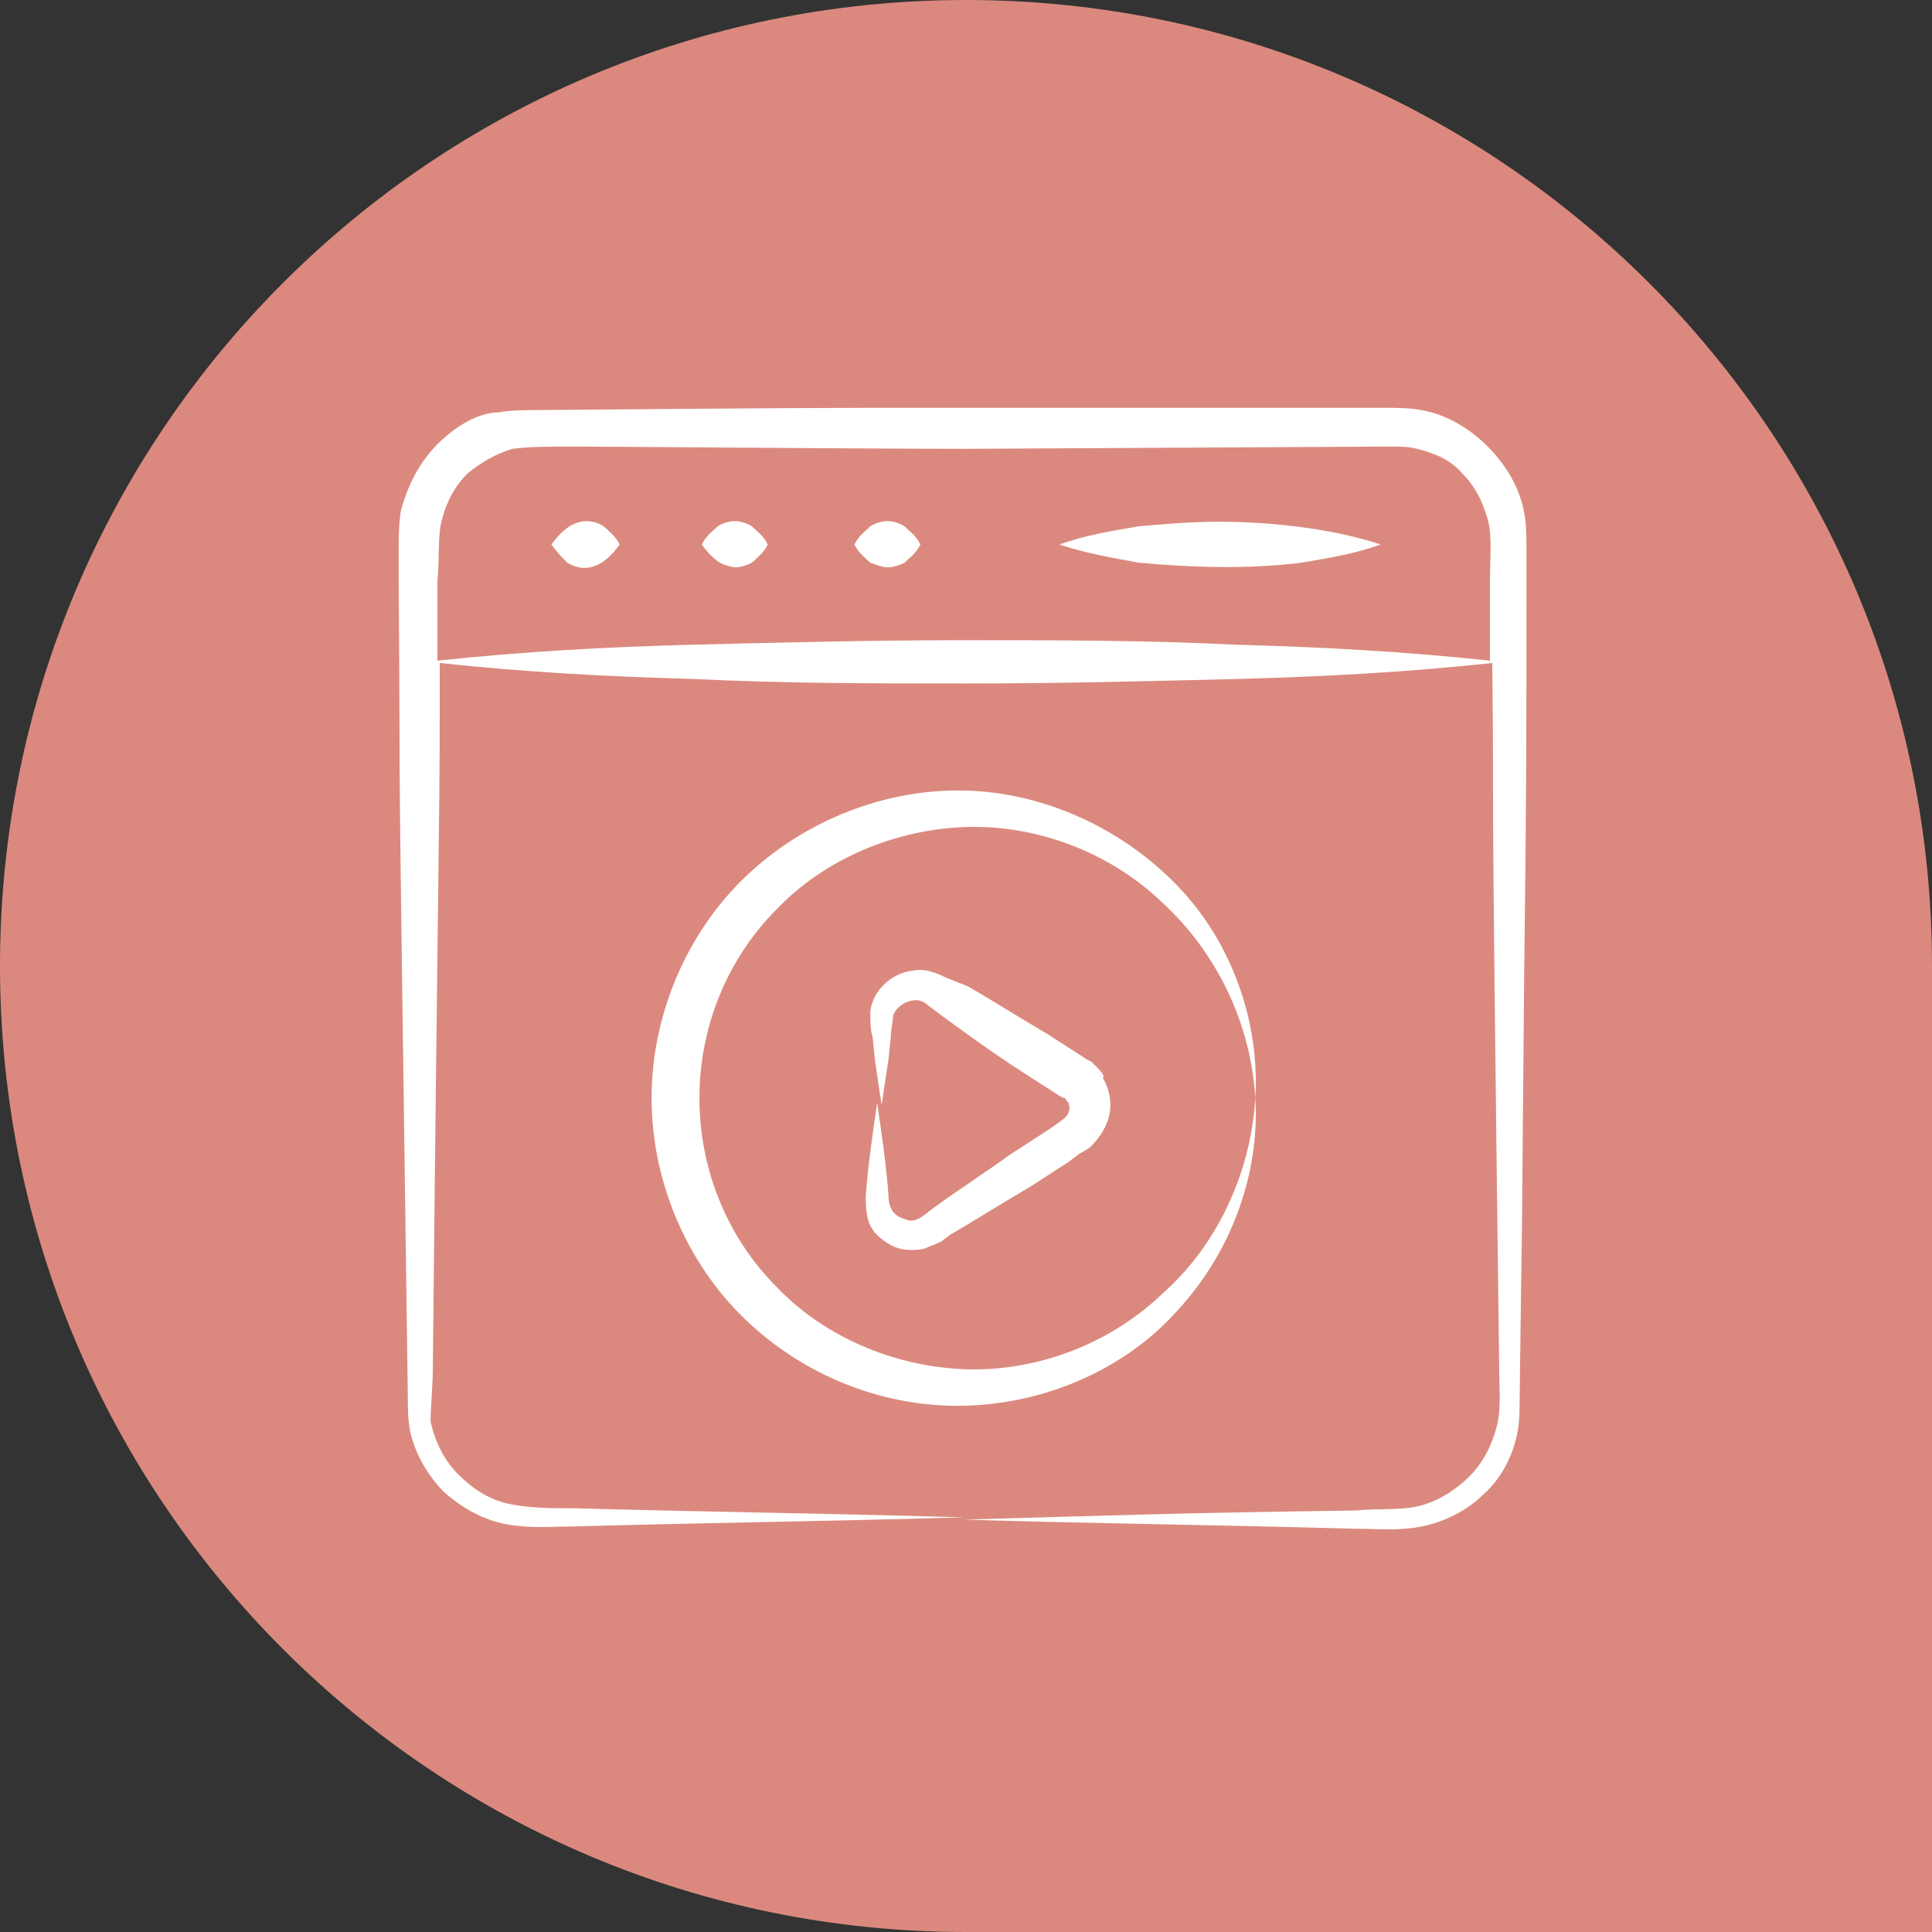
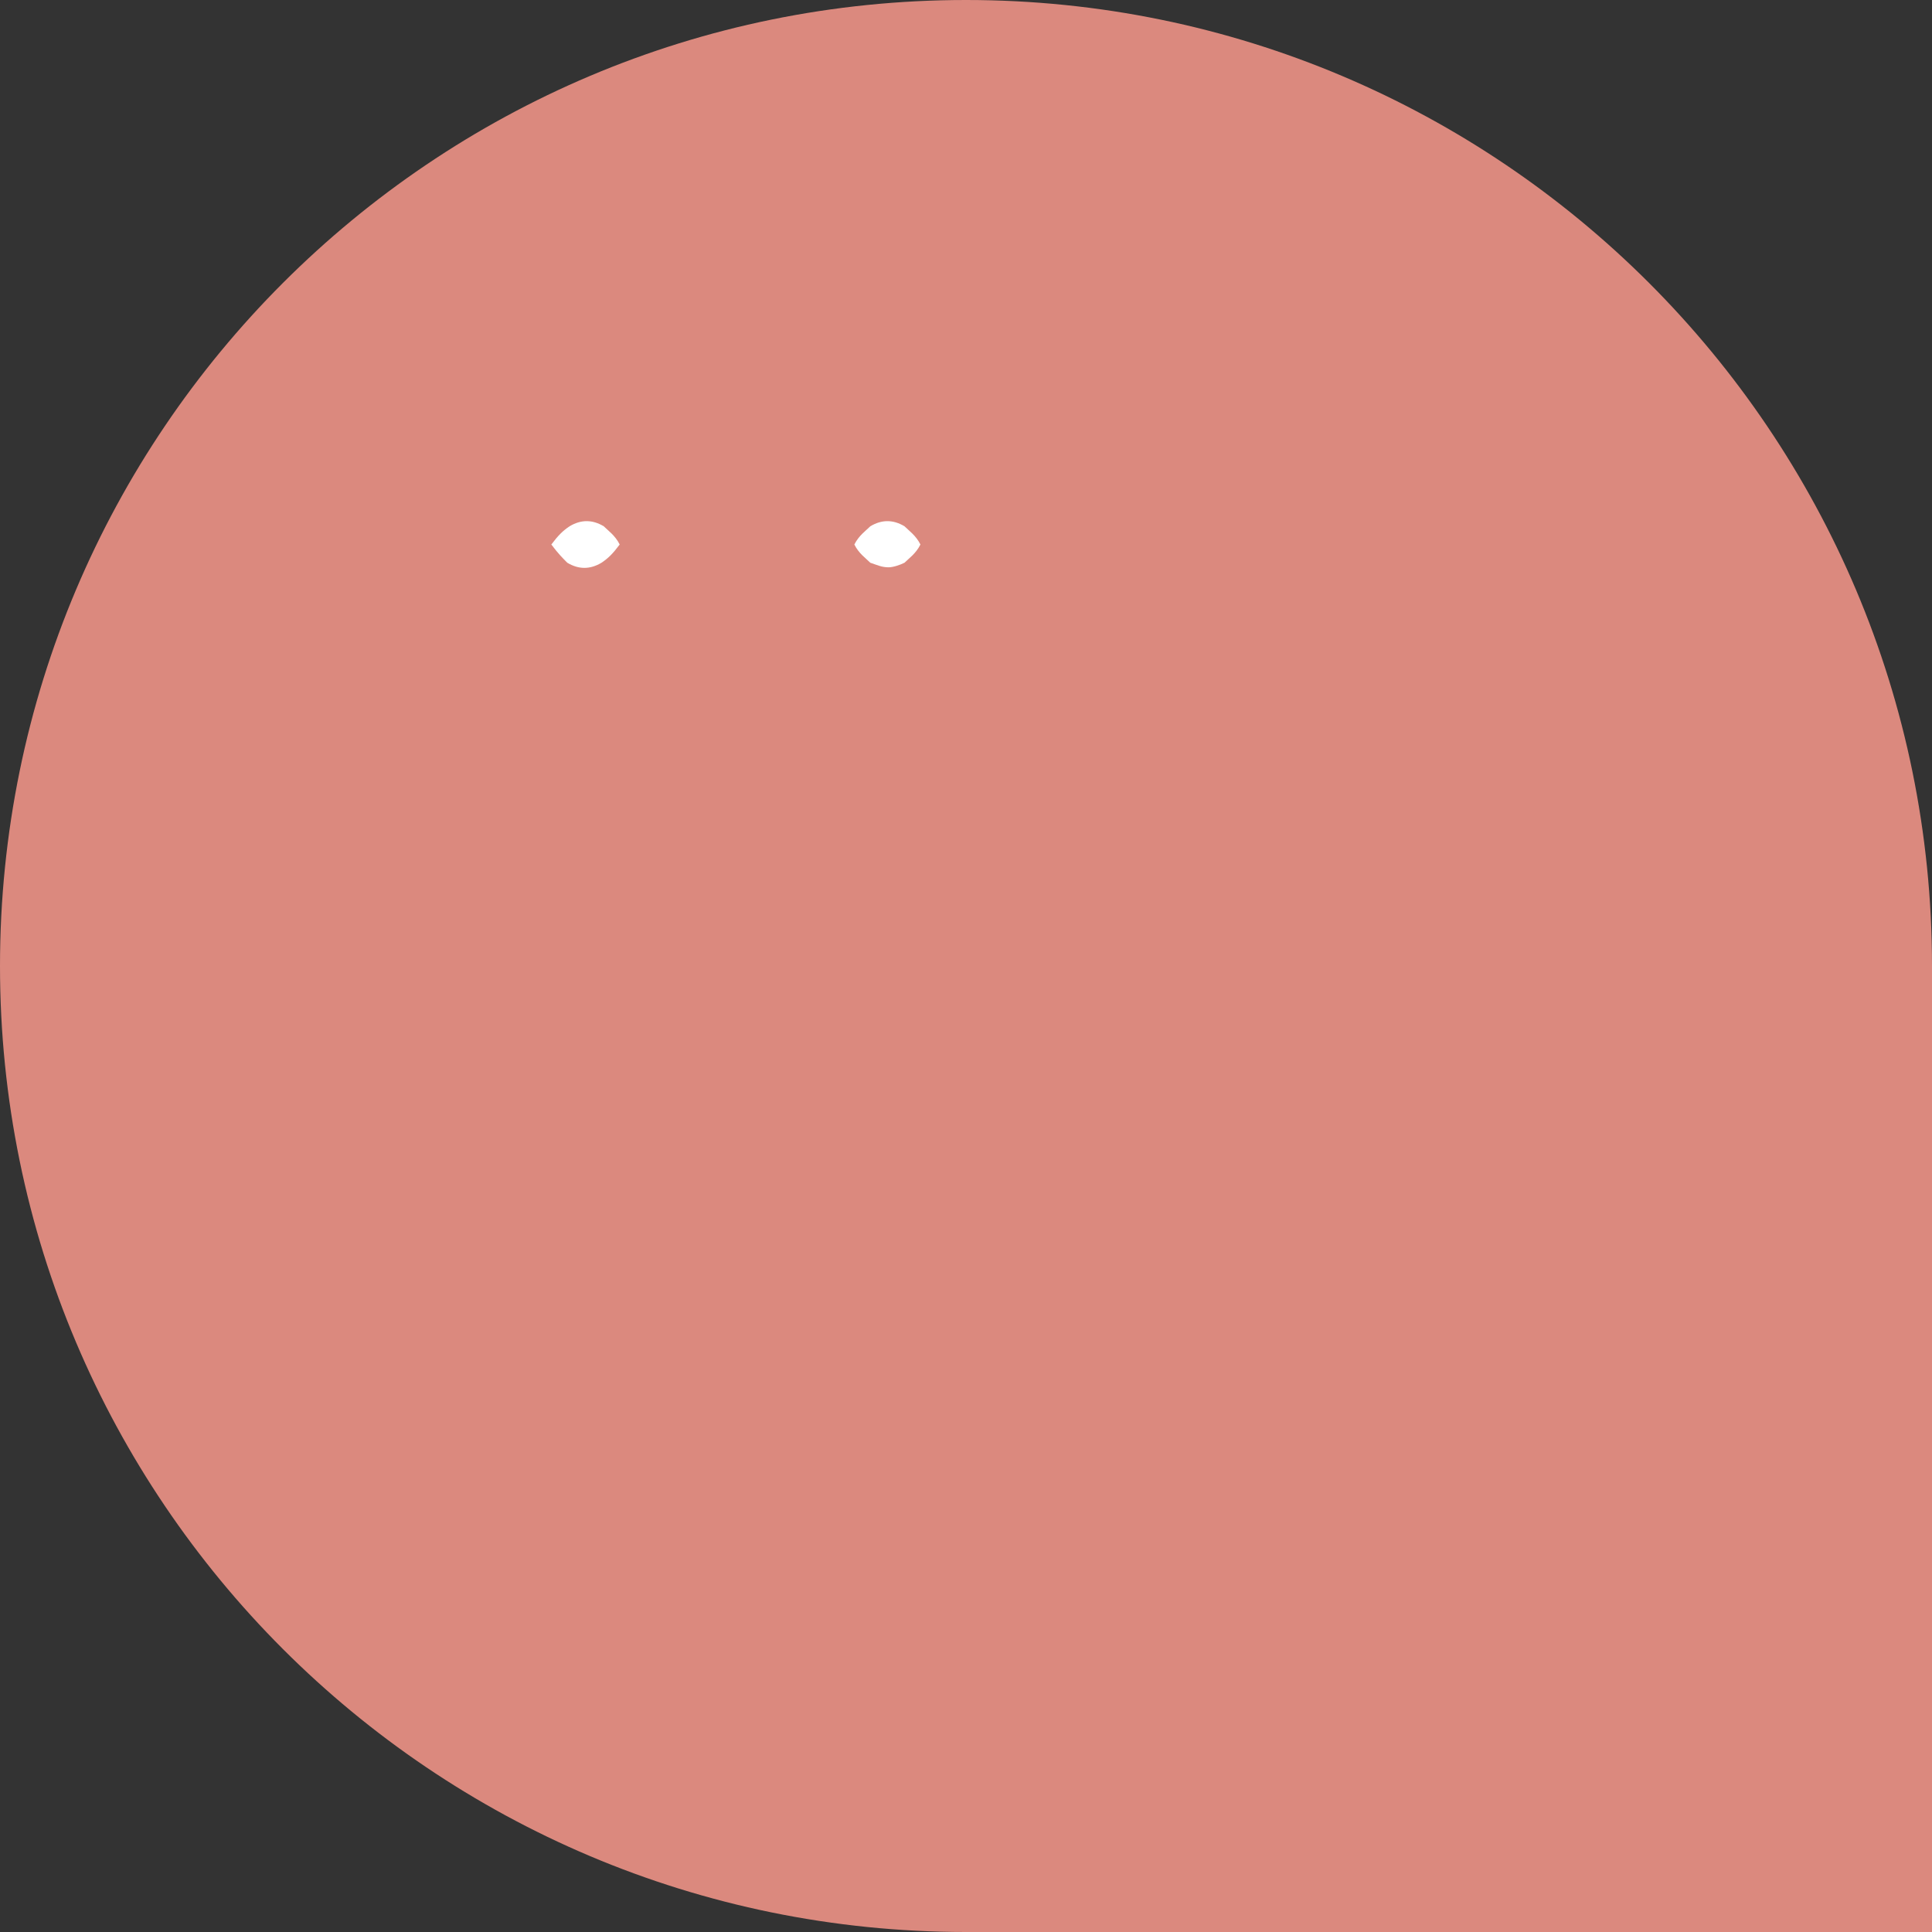
<svg xmlns="http://www.w3.org/2000/svg" width="80" height="80" viewBox="0 0 80 80" fill="none">
  <rect x="0" y="0" width="80" height="80" fill="#333333" stroke="none" />
  <path d="M0 40C0 17.909 17.909 0 40 0V0C62.091 0 80 17.909 80 40V80H40C17.909 80 0 62.091 0 40V40Z" fill="#DB897E" />
-   <path d="M51.981 45.471C51.792 48.585 50.377 51.604 48.113 53.585C45.944 55.66 42.925 56.792 40 56.698C37.075 56.604 34.151 55.377 32.17 53.302C30.094 51.226 28.962 48.396 28.962 45.471C28.962 42.547 30.094 39.717 32.17 37.641C34.151 35.566 37.075 34.34 40 34.245C42.925 34.151 45.944 35.283 48.113 37.358C50.377 39.434 51.792 42.358 51.981 45.471C52.17 42.358 51.038 39.056 48.774 36.698C46.51 34.34 43.302 32.83 40 32.736C36.698 32.641 33.302 33.962 30.849 36.321C28.396 38.679 26.981 42.075 26.981 45.471C26.981 48.868 28.396 52.264 30.849 54.623C33.302 56.981 36.604 58.302 40 58.207C43.302 58.113 46.604 56.698 48.774 54.245C50.944 51.887 52.17 48.679 51.981 45.471Z" fill="white" />
-   <path d="M45.472 44.245C45.377 44.151 45.283 44.057 45.189 43.962L45 43.868C44.434 43.491 43.962 43.208 43.396 42.83C42.264 42.17 41.227 41.509 40.094 40.849L39.151 40.472C38.774 40.283 38.302 40.094 37.83 40.189C36.887 40.283 36.132 41.038 36.038 41.887C36.038 42.358 36.038 42.642 36.132 42.925L36.227 43.868C36.321 44.528 36.415 45.189 36.51 45.755C36.604 45.094 36.698 44.434 36.792 43.868L36.887 42.925C36.887 42.642 36.981 42.264 36.981 42.075C37.075 41.698 37.547 41.415 37.925 41.415C38.113 41.415 38.302 41.509 38.396 41.604L39.151 42.17C40.189 42.925 41.227 43.679 42.264 44.34C42.83 44.717 43.302 45 43.868 45.377L44.057 45.472C44.057 45.472 44.151 45.472 44.151 45.566L44.245 45.66C44.245 45.755 44.34 45.849 44.245 46.038C44.245 46.132 44.151 46.226 44.057 46.321C44.057 46.321 43.679 46.604 43.396 46.792L41.792 47.83C40.755 48.585 39.717 49.245 38.679 50C38.302 50.283 38.208 50.377 38.019 50.472C37.83 50.566 37.642 50.566 37.453 50.472C37.075 50.377 36.792 50.094 36.792 49.528C36.698 48.208 36.51 46.981 36.321 45.66C36.132 46.981 35.944 48.208 35.849 49.528C35.849 49.811 35.849 50.377 36.038 50.755C36.227 51.132 36.604 51.415 36.981 51.604C37.359 51.792 37.925 51.792 38.302 51.698C38.491 51.604 38.774 51.509 38.962 51.415L39.34 51.132C40.472 50.472 41.51 49.811 42.642 49.151L44.245 48.113L44.623 47.83C44.717 47.736 45 47.642 45.189 47.453C45.566 47.075 45.849 46.604 45.944 46.132C46.038 45.66 45.944 45.094 45.66 44.623C45.755 44.623 45.66 44.434 45.472 44.245Z" fill="white" />
-   <path d="M16.509 24.056C16.604 37.17 16.415 23.679 16.887 57.83C16.887 58.302 16.887 58.773 16.981 59.245C17.17 60.189 17.736 61.132 18.396 61.792C19.151 62.453 20 62.925 20.944 63.113C21.981 63.302 22.83 63.208 23.679 63.208C30.755 63.019 33.208 63.019 39.906 62.83C33.208 62.641 30.849 62.641 23.679 62.453C22.83 62.453 21.887 62.453 21.038 62.264C20.189 62.075 19.528 61.604 18.962 61.038C18.396 60.472 18.019 59.717 17.83 58.868C17.83 58.302 17.925 57.358 17.925 56.509C18.113 37.547 18.208 34.151 18.208 29.434V27.453C21.698 27.83 25.189 28.019 28.679 28.113C32.453 28.302 36.227 28.302 40 28.302C43.774 28.302 47.547 28.207 51.321 28.113C54.811 28.019 58.302 27.83 61.792 27.453C61.887 36.604 61.698 26.698 62.076 56.509C62.076 57.453 62.17 58.302 61.981 59.056C61.792 59.811 61.415 60.566 60.849 61.132C60.283 61.698 59.528 62.17 58.774 62.358C58.019 62.547 57.076 62.453 56.132 62.547C49.151 62.641 46.51 62.736 39.906 62.925C46.51 63.113 49.151 63.113 56.132 63.302C57.076 63.302 57.925 63.396 58.868 63.208C59.811 63.019 60.755 62.547 61.415 61.887C62.17 61.226 62.642 60.283 62.83 59.34C62.925 58.868 62.925 58.302 62.925 57.925C62.925 57.736 63.019 50.755 63.019 51.132L63.113 40.283C63.208 32.736 63.208 31.132 63.208 22.736C63.208 22.358 63.208 21.698 63.113 21.226C62.925 20.189 62.359 19.245 61.604 18.491C60.849 17.736 59.906 17.17 58.868 16.981C58.396 16.887 57.736 16.887 57.359 16.887C57.17 16.887 50.189 16.887 50.566 16.887H39.717C33.208 16.887 33.491 16.887 22.17 16.981C21.793 16.981 21.132 16.981 20.66 17.075C19.811 17.075 18.868 17.641 18.113 18.396C17.359 19.151 16.887 20.094 16.604 21.132C16.509 21.698 16.509 22.264 16.509 22.736V24.056ZM18.302 21.509C18.491 20.755 18.868 20.094 19.34 19.623C19.906 19.151 20.566 18.773 21.227 18.585C21.887 18.491 22.83 18.491 23.774 18.491C25.189 18.491 35.944 18.585 40 18.585C40.094 18.585 57.642 18.491 57.547 18.491C58.019 18.491 58.302 18.491 58.679 18.585C59.434 18.773 60.094 19.056 60.566 19.623C61.132 20.189 61.415 20.849 61.604 21.509C61.792 22.17 61.698 23.113 61.698 24.056V27.358C58.208 26.981 54.717 26.792 51.227 26.698C47.453 26.509 43.679 26.509 39.906 26.509C36.132 26.509 32.359 26.604 28.585 26.698C25.094 26.792 21.604 26.981 18.113 27.358V24.056C18.208 23.113 18.113 22.17 18.302 21.509Z" fill="white" />
  <path d="M23.491 23.302C23.962 23.585 24.434 23.585 24.906 23.302C25.189 23.113 25.378 22.924 25.66 22.547C25.472 22.17 25.189 21.981 25 21.792C24.528 21.509 24.057 21.509 23.585 21.792C23.302 21.981 23.113 22.17 22.83 22.547C23.113 22.924 23.302 23.113 23.491 23.302Z" fill="white" />
-   <path d="M29.811 23.302C30 23.396 30.283 23.491 30.472 23.491C30.66 23.491 30.943 23.396 31.132 23.302C31.321 23.113 31.604 22.924 31.793 22.547C31.604 22.17 31.321 21.981 31.132 21.792C30.66 21.509 30.189 21.509 29.717 21.792C29.528 21.981 29.245 22.17 29.057 22.547C29.34 22.924 29.528 23.113 29.811 23.302Z" fill="white" />
  <path d="M36.038 23.302C36.321 23.396 36.51 23.491 36.792 23.491C36.981 23.491 37.264 23.396 37.453 23.302C37.642 23.113 37.925 22.924 38.113 22.547C37.925 22.17 37.642 21.981 37.453 21.792C36.981 21.509 36.51 21.509 36.038 21.792C35.849 21.981 35.566 22.17 35.377 22.547C35.566 22.924 35.849 23.113 36.038 23.302Z" fill="white" />
-   <path d="M53.868 23.302C55 23.113 56.132 22.924 57.17 22.547C55.189 21.887 52.642 21.604 50.472 21.604C49.34 21.604 48.208 21.698 47.17 21.792C46.038 21.981 44.906 22.17 43.868 22.547C45 22.924 46.132 23.113 47.17 23.302C49.245 23.49 51.604 23.585 53.868 23.302Z" fill="white" />
</svg>